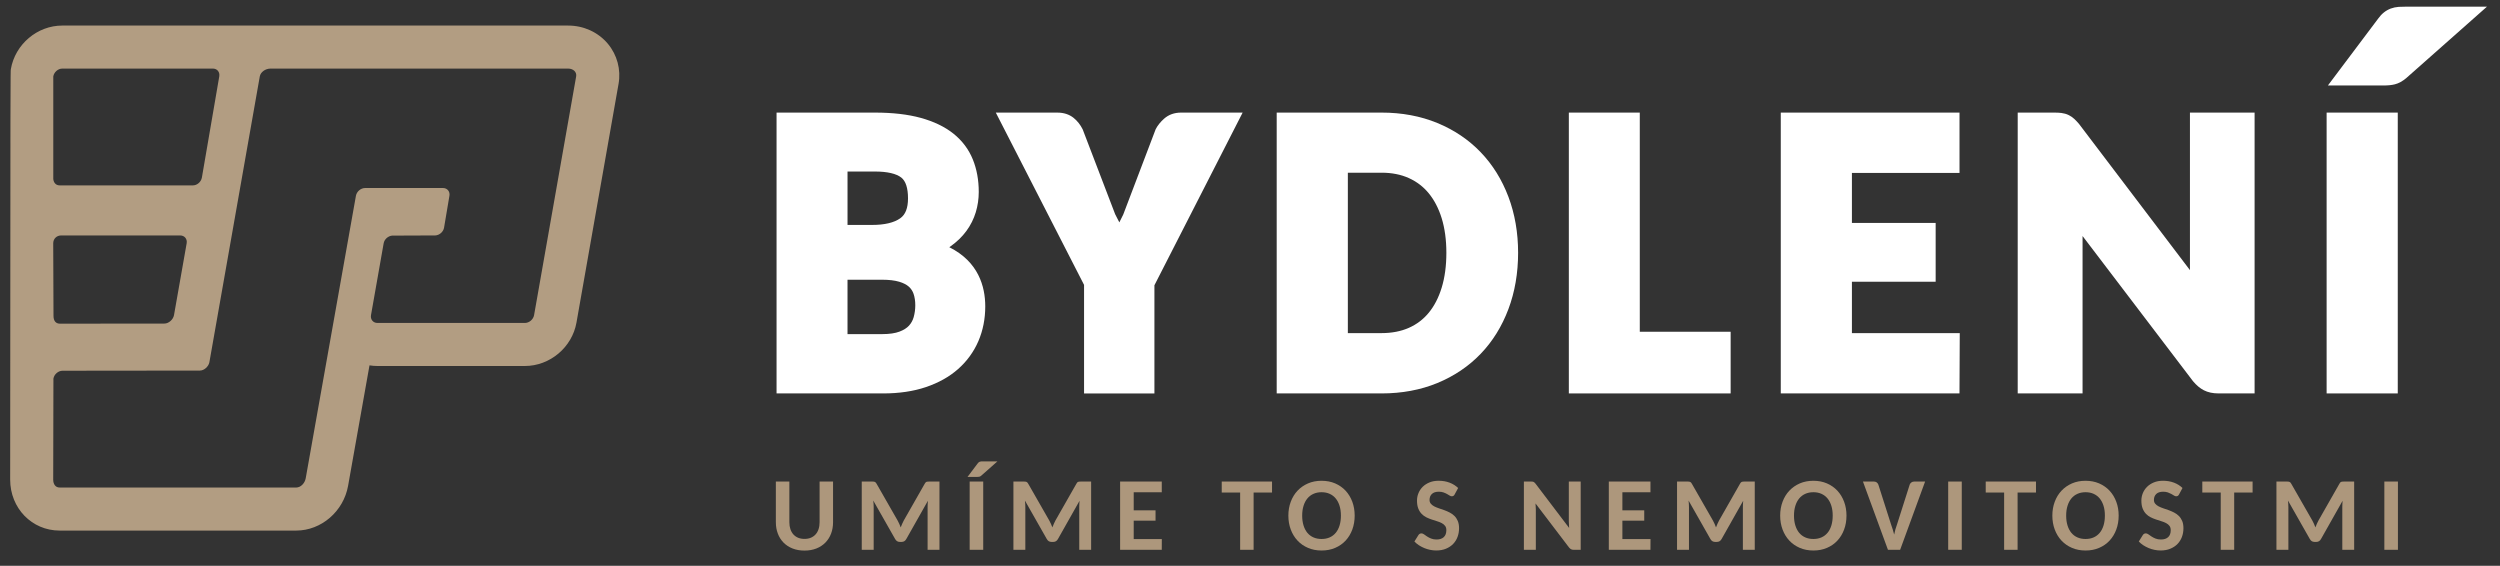
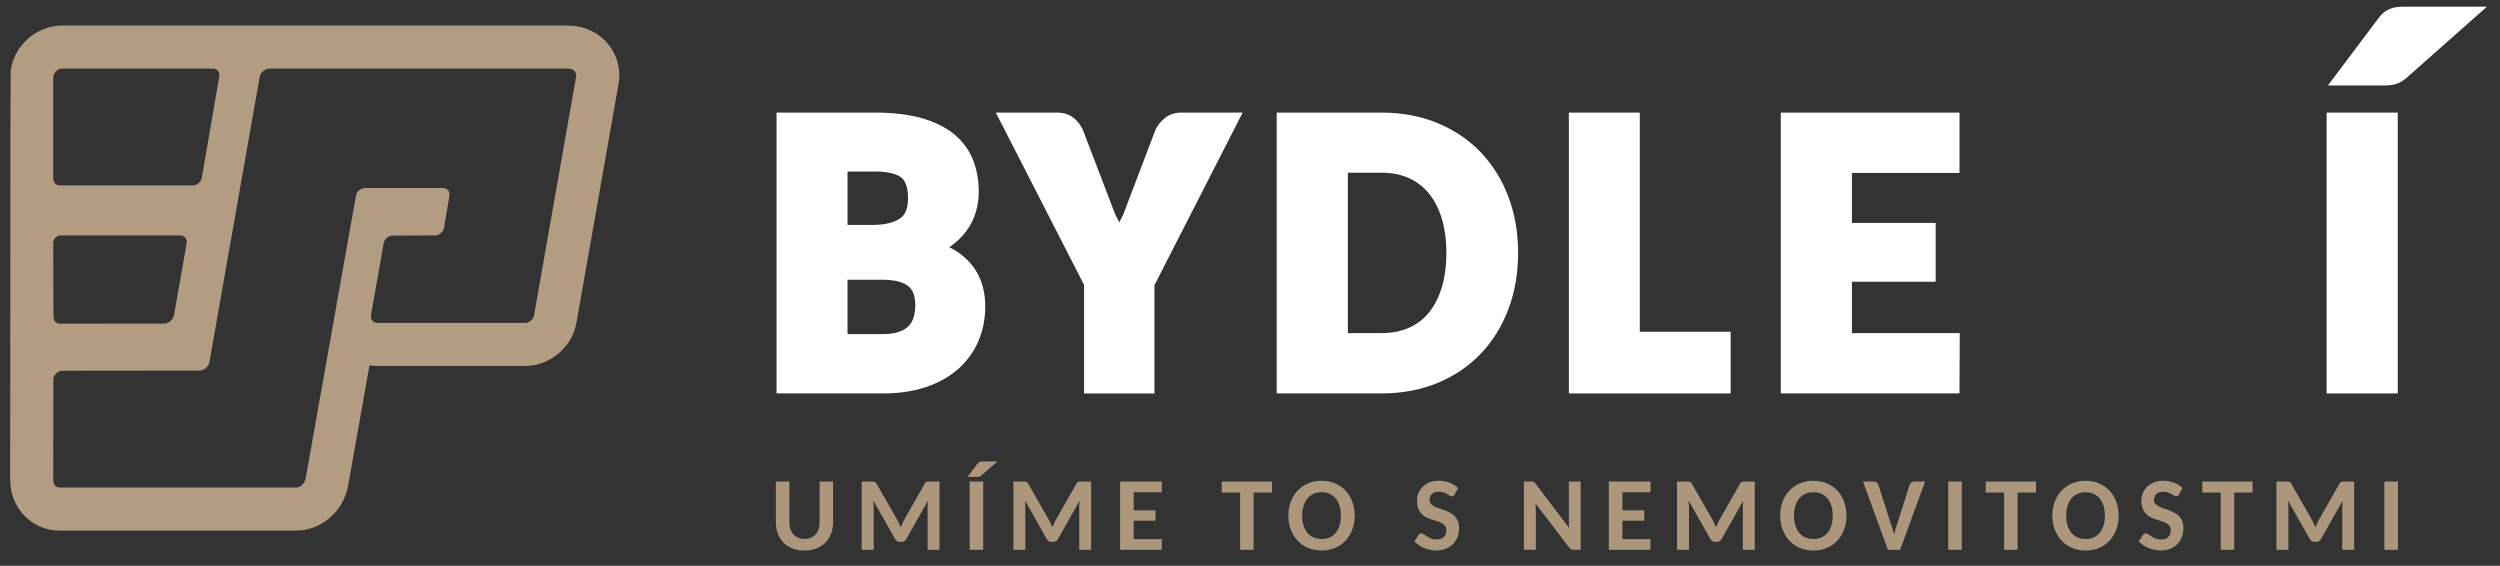
<svg xmlns="http://www.w3.org/2000/svg" version="1.1" id="Vrstva_1" x="0px" y="0px" width="261.402px" height="59.164px" viewBox="0 0 261.402 59.164" enable-background="new 0 0 261.402 59.164" xml:space="preserve">
  <rect x="0" y="0" width="261.402" height="59.164" fill="#333333" stroke="none" />
  <g>
    <g>
      <g>
        <path fill="#FFFFFF" d="M99.261,25.849c0.047-0.031,0.092-0.064,0.137-0.096c0.668-0.479,1.225-1.021,1.658-1.615     c0.436-0.596,0.762-1.252,0.973-1.947c0.207-0.684,0.311-1.396,0.311-2.123c0-1.236-0.207-2.379-0.619-3.395     c-0.428-1.057-1.111-1.967-2.033-2.703c-0.893-0.713-2.043-1.268-3.42-1.646c-1.33-0.365-2.938-0.551-4.777-0.551H81.197v29.364     h11.158c1.654,0,3.152-0.221,4.451-0.66c1.322-0.445,2.457-1.08,3.371-1.887c0.924-0.816,1.639-1.799,2.123-2.92     c0.477-1.111,0.719-2.332,0.719-3.631C103.019,29.957,102.308,27.373,99.261,25.849z M94.127,22.826     c-0.648,0.459-1.639,0.693-2.945,0.693h-2.564v-5.584h2.873c1.281,0,2.234,0.221,2.756,0.637c0.461,0.369,0.695,1.1,0.695,2.176     C94.941,21.759,94.676,22.439,94.127,22.826z M88.617,29.248h3.615c0.723,0,1.328,0.072,1.803,0.215     c0.426,0.129,0.762,0.303,1,0.516c0.225,0.206,0.385,0.448,0.488,0.743c0.119,0.346,0.18,0.748,0.18,1.195     c0,0.428-0.057,0.846-0.168,1.244c-0.096,0.338-0.256,0.629-0.488,0.887c-0.229,0.252-0.561,0.461-0.986,0.623     c-0.459,0.176-1.068,0.264-1.807,0.264h-3.637V29.248z" />
        <path fill="#FFFFFF" d="M121.725,12.404c-0.381,0.336-0.68,0.707-0.885,1.102l-3.389,8.916c-0.145,0.285-0.281,0.563-0.412,0.83     c-0.137-0.275-0.283-0.561-0.438-0.855l-3.396-8.873c-0.242-0.484-0.563-0.889-0.951-1.201c-0.455-0.363-1.025-0.549-1.695-0.549     h-6.437l9.228,18.014v11.35h7.357V29.828l9.225-18.055h-6.434C122.796,11.773,122.2,11.986,121.725,12.404z" />
        <path fill="#FFFFFF" d="M154.818,15.914c-1.252-1.305-2.777-2.332-4.533-3.055c-1.75-0.721-3.709-1.086-5.82-1.086h-10.973     v29.364h10.973c2.113,0,4.072-0.365,5.82-1.084c1.758-0.725,3.283-1.752,4.533-3.055c1.248-1.297,2.225-2.871,2.904-4.68     c0.672-1.789,1.012-3.768,1.012-5.883c0-2.102-0.34-4.07-1.012-5.855C157.043,18.781,156.066,17.21,154.818,15.914z      M144.465,34.83h-3.533V18.058h3.533c1.061,0,2.018,0.189,2.846,0.563c0.814,0.367,1.514,0.9,2.078,1.588     c0.58,0.705,1.035,1.582,1.354,2.607c0.324,1.051,0.49,2.268,0.49,3.619c0,1.365-0.166,2.594-0.492,3.651     c-0.316,1.031-0.771,1.912-1.352,2.617c-0.563,0.684-1.26,1.215-2.074,1.574C146.486,34.645,145.527,34.83,144.465,34.83z" />
        <polygon fill="#FFFFFF" points="171.457,11.773 164.039,11.773 164.039,41.137 180.957,41.137 180.957,34.688 171.457,34.688         " />
        <polygon fill="#FFFFFF" points="193.638,29.455 202.394,29.455 202.394,23.312 193.638,23.312 193.638,18.08 204.888,18.08      204.888,11.773 186.199,11.773 186.199,41.137 204.885,41.137 204.914,34.83 193.638,34.83    " />
-         <path fill="#FFFFFF" d="M228.984,28.246l-11.592-15.277c-0.18-0.211-0.338-0.383-0.479-0.512     c-0.191-0.182-0.402-0.326-0.629-0.434s-0.479-0.178-0.744-0.211c-0.199-0.025-0.439-0.039-0.723-0.039h-3.844v29.364h6.781     V24.679l11.543,15.172c0.367,0.439,0.742,0.752,1.146,0.959c0.422,0.217,0.934,0.326,1.518,0.326h3.781V11.773h-6.76V28.246z" />
        <rect x="243.273" y="11.773" fill="#FFFFFF" width="7.439" height="29.364" />
        <path fill="#FFFFFF" d="M251.59,0.697c-0.301,0-0.561,0.008-0.779,0.021c-0.295,0.021-0.572,0.08-0.832,0.176     c-0.264,0.1-0.508,0.24-0.725,0.414c-0.213,0.17-0.414,0.389-0.586,0.631l-5.262,7h5.793c0.486,0,0.881-0.039,1.211-0.123     c0.396-0.098,0.797-0.318,1.205-0.664l8.424-7.455H251.59z" />
      </g>
      <g>
        <path fill="#AD977C" d="M84.117,56.348c0.251,0,0.474-0.041,0.669-0.123c0.195-0.084,0.36-0.199,0.494-0.35     c0.135-0.15,0.238-0.334,0.31-0.549s0.107-0.455,0.107-0.721V50.35h1.408v4.256c0,0.43-0.069,0.826-0.207,1.189     c-0.138,0.361-0.336,0.674-0.594,0.938c-0.259,0.262-0.571,0.469-0.94,0.615s-0.785,0.221-1.247,0.221s-0.879-0.074-1.25-0.221     c-0.37-0.146-0.685-0.354-0.942-0.615c-0.258-0.264-0.457-0.576-0.594-0.938c-0.139-0.363-0.207-0.76-0.207-1.189V50.35h1.412     v4.256c0,0.266,0.037,0.506,0.108,0.721s0.175,0.398,0.31,0.549c0.134,0.15,0.299,0.266,0.494,0.35     C83.643,56.307,83.866,56.348,84.117,56.348z" />
        <path fill="#AD977C" d="M94.179,55.145c0.05-0.127,0.101-0.248,0.151-0.369c0.049-0.119,0.105-0.236,0.166-0.346l2.198-3.859     c0.028-0.055,0.058-0.096,0.089-0.127c0.03-0.031,0.063-0.053,0.1-0.064c0.035-0.012,0.076-0.02,0.123-0.023     s0.101-0.006,0.162-0.006h1.063v7.137h-1.241v-4.465c0-0.098,0.002-0.203,0.008-0.314c0.006-0.113,0.014-0.229,0.024-0.348     l-2.253,3.988c-0.11,0.207-0.273,0.313-0.488,0.313h-0.199c-0.219,0-0.383-0.105-0.494-0.313l-2.279-4.01     c0.015,0.121,0.025,0.24,0.032,0.357s0.011,0.225,0.011,0.326v4.465h-1.247V50.35h1.07c0.061,0,0.113,0.002,0.158,0.006     c0.044,0.004,0.086,0.012,0.124,0.025c0.037,0.016,0.071,0.037,0.102,0.064c0.03,0.029,0.061,0.07,0.089,0.125l2.214,3.869     C93.985,54.666,94.091,54.9,94.179,55.145z" />
        <path fill="#AD977C" d="M104.291,48.242l-1.683,1.488c-0.071,0.063-0.14,0.1-0.203,0.117c-0.065,0.016-0.149,0.023-0.254,0.023     h-0.988l1.059-1.408c0.035-0.051,0.072-0.09,0.107-0.119c0.036-0.027,0.076-0.051,0.119-0.066s0.09-0.025,0.142-0.029     s0.114-0.006,0.186-0.006H104.291z M102.807,57.486h-1.419V50.35h1.419V57.486z" />
        <path fill="#AD977C" d="M110.038,55.145c0.049-0.127,0.1-0.248,0.15-0.369c0.049-0.119,0.105-0.236,0.166-0.346l2.199-3.859     c0.027-0.055,0.057-0.096,0.088-0.127c0.029-0.031,0.063-0.053,0.1-0.064c0.035-0.012,0.076-0.02,0.123-0.023     s0.1-0.006,0.162-0.006h1.064v7.137h-1.242v-4.465c0-0.098,0.002-0.203,0.008-0.314c0.006-0.113,0.014-0.229,0.023-0.348     l-2.252,3.988c-0.109,0.207-0.273,0.313-0.488,0.313h-0.199c-0.219,0-0.383-0.105-0.494-0.313l-2.279-4.01     c0.016,0.121,0.025,0.24,0.033,0.357c0.006,0.117,0.01,0.225,0.01,0.326v4.465h-1.246V50.35h1.069     c0.062,0,0.114,0.002,0.159,0.006c0.044,0.004,0.086,0.012,0.123,0.025c0.037,0.016,0.072,0.037,0.102,0.064     c0.031,0.029,0.061,0.07,0.089,0.125l2.214,3.869C109.843,54.666,109.948,54.9,110.038,55.145z" />
        <path fill="#AD977C" d="M121.475,50.35v1.123h-2.934v1.887h2.283v1.08h-2.283v1.924h2.939l-0.006,1.123h-4.354V50.35H121.475z" />
        <path fill="#AD977C" d="M133.004,50.35v1.15h-1.926v5.986h-1.408V51.5h-1.924v-1.15H133.004z" />
        <path fill="#AD977C" d="M141.646,53.912c0,0.523-0.082,1.008-0.246,1.455c-0.166,0.445-0.398,0.832-0.701,1.158     s-0.668,0.58-1.094,0.762c-0.428,0.184-0.9,0.275-1.42,0.275s-0.992-0.092-1.418-0.275c-0.428-0.182-0.793-0.436-1.098-0.762     s-0.539-0.713-0.707-1.158c-0.166-0.447-0.25-0.932-0.25-1.455c0-0.52,0.084-1.002,0.25-1.447     c0.168-0.447,0.402-0.832,0.707-1.156s0.67-0.578,1.098-0.764c0.426-0.184,0.898-0.275,1.418-0.275s0.992,0.092,1.42,0.275     c0.426,0.186,0.791,0.439,1.094,0.766s0.535,0.713,0.701,1.156C141.564,52.912,141.646,53.393,141.646,53.912z M140.207,53.912     c0-0.379-0.047-0.719-0.141-1.02c-0.092-0.303-0.227-0.559-0.4-0.77s-0.385-0.373-0.635-0.486     c-0.248-0.113-0.531-0.17-0.846-0.17s-0.598,0.057-0.85,0.17c-0.25,0.113-0.463,0.275-0.637,0.486s-0.307,0.467-0.4,0.77     c-0.094,0.301-0.141,0.641-0.141,1.02c0,0.385,0.047,0.727,0.141,1.029s0.227,0.561,0.4,0.77s0.387,0.369,0.637,0.48     c0.252,0.111,0.535,0.166,0.85,0.166s0.598-0.055,0.846-0.166c0.25-0.111,0.461-0.271,0.635-0.48s0.309-0.467,0.4-0.77     C140.16,54.639,140.207,54.297,140.207,53.912z" />
        <path fill="#AD977C" d="M152.103,51.693c-0.037,0.072-0.078,0.123-0.127,0.152c-0.049,0.031-0.107,0.047-0.18,0.047     c-0.068,0-0.141-0.025-0.221-0.076c-0.078-0.051-0.17-0.104-0.277-0.164c-0.105-0.059-0.227-0.113-0.367-0.164     c-0.141-0.049-0.301-0.074-0.484-0.074c-0.322,0-0.564,0.078-0.729,0.236c-0.162,0.158-0.244,0.363-0.244,0.617     c0,0.162,0.045,0.295,0.133,0.4c0.088,0.107,0.203,0.197,0.348,0.275c0.146,0.076,0.311,0.145,0.496,0.207     c0.184,0.061,0.373,0.125,0.566,0.195s0.383,0.152,0.566,0.248c0.186,0.094,0.35,0.213,0.496,0.357     c0.145,0.143,0.262,0.318,0.348,0.525c0.088,0.209,0.133,0.461,0.133,0.758c0,0.324-0.053,0.627-0.158,0.908     c-0.105,0.283-0.262,0.531-0.465,0.74c-0.205,0.209-0.455,0.375-0.75,0.496c-0.297,0.123-0.633,0.184-1.014,0.184     c-0.215,0-0.43-0.023-0.643-0.068c-0.213-0.043-0.418-0.107-0.615-0.189s-0.383-0.182-0.559-0.295     c-0.176-0.115-0.33-0.244-0.463-0.389l0.42-0.672c0.031-0.053,0.076-0.096,0.131-0.129c0.057-0.031,0.117-0.047,0.18-0.047     c0.086,0,0.176,0.031,0.268,0.098c0.09,0.068,0.197,0.141,0.318,0.221c0.123,0.082,0.264,0.154,0.426,0.221     c0.16,0.066,0.352,0.1,0.574,0.1c0.322,0,0.574-0.082,0.752-0.248c0.18-0.164,0.27-0.408,0.27-0.73     c0-0.182-0.043-0.33-0.131-0.445s-0.203-0.211-0.348-0.289c-0.143-0.076-0.307-0.143-0.492-0.197     c-0.184-0.057-0.371-0.115-0.564-0.182c-0.191-0.063-0.379-0.141-0.564-0.232c-0.184-0.092-0.348-0.213-0.49-0.363     c-0.145-0.15-0.26-0.336-0.348-0.559s-0.131-0.498-0.131-0.828c0-0.262,0.049-0.518,0.15-0.766c0.1-0.25,0.248-0.471,0.439-0.664     c0.195-0.193,0.432-0.348,0.713-0.465s0.604-0.174,0.965-0.174c0.408,0,0.787,0.066,1.137,0.197     c0.35,0.133,0.648,0.32,0.895,0.561L152.103,51.693z" />
        <path fill="#AD977C" d="M160.238,50.357c0.043,0.006,0.08,0.016,0.115,0.031c0.033,0.018,0.066,0.039,0.096,0.068     c0.031,0.029,0.066,0.066,0.105,0.113l3.516,4.633c-0.021-0.236-0.033-0.461-0.033-0.672V50.35h1.242v7.137h-0.727     c-0.109,0-0.203-0.018-0.275-0.055c-0.074-0.039-0.146-0.102-0.219-0.188l-3.504-4.605c0.021,0.223,0.033,0.43,0.033,0.619v4.229     h-1.248V50.35h0.742C160.142,50.35,160.193,50.352,160.238,50.357z" />
        <path fill="#AD977C" d="M172.574,50.35v1.123h-2.936v1.887h2.285v1.08h-2.285v1.924h2.941l-0.006,1.123h-4.354V50.35H172.574z" />
        <path fill="#AD977C" d="M179.427,55.145c0.051-0.127,0.1-0.248,0.15-0.369c0.051-0.119,0.105-0.236,0.166-0.346l2.199-3.859     c0.029-0.055,0.059-0.096,0.088-0.127c0.031-0.031,0.064-0.053,0.1-0.064c0.037-0.012,0.078-0.02,0.125-0.023     c0.045-0.004,0.1-0.006,0.16-0.006h1.064v7.137h-1.242v-4.465c0-0.098,0.004-0.203,0.008-0.314     c0.006-0.113,0.014-0.229,0.025-0.348l-2.252,3.988c-0.111,0.207-0.275,0.313-0.49,0.313h-0.197     c-0.219,0-0.385-0.105-0.496-0.313l-2.277-4.01c0.014,0.121,0.023,0.24,0.031,0.357s0.012,0.225,0.012,0.326v4.465h-1.248V50.35     h1.07c0.061,0,0.113,0.002,0.158,0.006s0.086,0.012,0.123,0.025c0.037,0.016,0.072,0.037,0.104,0.064     c0.029,0.029,0.059,0.07,0.088,0.125l2.215,3.869C179.232,54.666,179.338,54.9,179.427,55.145z" />
        <path fill="#AD977C" d="M193.07,53.912c0,0.523-0.082,1.01-0.248,1.455c-0.164,0.445-0.398,0.832-0.701,1.158     s-0.666,0.58-1.094,0.762c-0.426,0.184-0.898,0.275-1.418,0.275s-0.992-0.092-1.42-0.275c-0.426-0.182-0.791-0.436-1.096-0.762     s-0.541-0.713-0.707-1.158s-0.25-0.932-0.25-1.455c0-0.52,0.084-1.002,0.25-1.447c0.166-0.447,0.402-0.832,0.707-1.156     s0.67-0.578,1.096-0.764c0.428-0.184,0.9-0.275,1.42-0.275s0.992,0.092,1.418,0.275c0.428,0.186,0.791,0.441,1.094,0.766     c0.303,0.326,0.537,0.713,0.701,1.156C192.988,52.912,193.07,53.393,193.07,53.912z M191.629,53.912     c0-0.379-0.045-0.719-0.139-1.02c-0.094-0.303-0.227-0.559-0.4-0.77s-0.385-0.373-0.635-0.486     c-0.248-0.113-0.531-0.17-0.846-0.17c-0.316,0-0.6,0.057-0.85,0.17c-0.252,0.113-0.463,0.275-0.637,0.486s-0.307,0.467-0.4,0.77     c-0.094,0.301-0.141,0.641-0.141,1.02c0,0.385,0.047,0.727,0.141,1.029s0.227,0.561,0.4,0.77s0.385,0.369,0.637,0.48     c0.25,0.111,0.533,0.166,0.85,0.166c0.314,0,0.598-0.055,0.846-0.166c0.25-0.111,0.461-0.271,0.635-0.48s0.307-0.467,0.4-0.77     S191.629,54.297,191.629,53.912z" />
        <path fill="#AD977C" d="M194.791,50.35h1.135c0.121,0,0.221,0.029,0.299,0.086c0.076,0.057,0.135,0.133,0.174,0.227l1.344,4.213     c0.055,0.146,0.107,0.307,0.162,0.479c0.053,0.172,0.104,0.352,0.15,0.537c0.039-0.189,0.082-0.371,0.131-0.545     s0.102-0.334,0.158-0.482l1.338-4.201c0.029-0.084,0.086-0.156,0.168-0.219s0.184-0.094,0.301-0.094h1.139l-2.611,7.137h-1.273     L194.791,50.35z" />
        <path fill="#AD977C" d="M205.123,57.486h-1.418V50.35h1.418V57.486z" />
        <path fill="#AD977C" d="M212.885,50.35v1.15h-1.924v5.986h-1.408V51.5h-1.924v-1.15H212.885z" />
        <path fill="#AD977C" d="M221.529,53.912c0,0.523-0.082,1.01-0.248,1.455c-0.164,0.445-0.398,0.832-0.701,1.158     s-0.666,0.58-1.094,0.762c-0.426,0.184-0.898,0.275-1.418,0.275s-0.994-0.092-1.42-0.275c-0.426-0.182-0.791-0.436-1.096-0.762     s-0.541-0.713-0.707-1.158s-0.25-0.932-0.25-1.455c0-0.52,0.084-1.002,0.25-1.447c0.166-0.447,0.402-0.832,0.707-1.156     s0.67-0.578,1.096-0.764c0.426-0.184,0.9-0.275,1.42-0.275s0.992,0.092,1.418,0.275c0.428,0.186,0.791,0.441,1.094,0.766     c0.303,0.326,0.537,0.713,0.701,1.156C221.447,52.912,221.529,53.393,221.529,53.912z M220.088,53.912     c0-0.379-0.045-0.719-0.139-1.02c-0.094-0.303-0.227-0.559-0.4-0.77s-0.385-0.373-0.635-0.486     c-0.248-0.113-0.531-0.17-0.846-0.17c-0.316,0-0.6,0.057-0.85,0.17c-0.252,0.113-0.463,0.275-0.637,0.486s-0.307,0.467-0.4,0.77     c-0.094,0.301-0.141,0.641-0.141,1.02c0,0.385,0.047,0.727,0.141,1.029s0.227,0.561,0.4,0.77s0.385,0.369,0.637,0.48     c0.25,0.111,0.533,0.166,0.85,0.166c0.314,0,0.598-0.055,0.846-0.166c0.25-0.111,0.461-0.271,0.635-0.48s0.307-0.467,0.4-0.77     S220.088,54.297,220.088,53.912z" />
        <path fill="#AD977C" d="M227.845,51.693c-0.035,0.072-0.078,0.123-0.127,0.152c-0.047,0.031-0.107,0.047-0.18,0.047     c-0.068,0-0.141-0.025-0.219-0.076c-0.08-0.051-0.172-0.104-0.277-0.164c-0.107-0.059-0.229-0.113-0.369-0.164     c-0.139-0.049-0.301-0.074-0.482-0.074c-0.324,0-0.566,0.078-0.729,0.236c-0.164,0.158-0.246,0.363-0.246,0.617     c0,0.162,0.045,0.295,0.133,0.4c0.088,0.107,0.203,0.197,0.35,0.275c0.145,0.076,0.311,0.145,0.494,0.207     c0.184,0.061,0.373,0.125,0.566,0.195s0.383,0.152,0.568,0.248c0.184,0.094,0.348,0.213,0.494,0.357     c0.145,0.143,0.262,0.318,0.35,0.525c0.088,0.209,0.131,0.461,0.131,0.758c0,0.324-0.053,0.627-0.158,0.908     c-0.105,0.283-0.262,0.531-0.465,0.74c-0.205,0.209-0.455,0.375-0.75,0.496c-0.297,0.123-0.633,0.184-1.014,0.184     c-0.215,0-0.43-0.023-0.643-0.068c-0.213-0.043-0.418-0.107-0.615-0.189s-0.383-0.182-0.559-0.295     c-0.176-0.115-0.33-0.244-0.463-0.389l0.42-0.672c0.031-0.053,0.076-0.096,0.133-0.129c0.055-0.031,0.115-0.047,0.18-0.047     c0.086,0,0.174,0.031,0.266,0.098c0.092,0.068,0.197,0.141,0.32,0.221c0.121,0.082,0.262,0.154,0.424,0.221     c0.16,0.066,0.354,0.1,0.574,0.1c0.324,0,0.574-0.082,0.754-0.248c0.178-0.164,0.268-0.408,0.268-0.73     c0-0.182-0.043-0.33-0.131-0.445s-0.203-0.211-0.348-0.289c-0.143-0.076-0.307-0.143-0.492-0.197     c-0.184-0.057-0.371-0.115-0.563-0.182c-0.191-0.063-0.381-0.141-0.564-0.232c-0.186-0.092-0.35-0.213-0.492-0.363     s-0.26-0.336-0.348-0.559s-0.131-0.498-0.131-0.828c0-0.262,0.051-0.518,0.15-0.766s0.248-0.471,0.441-0.664     s0.43-0.348,0.711-0.465s0.604-0.174,0.965-0.174c0.408,0,0.787,0.066,1.137,0.197c0.35,0.133,0.648,0.32,0.895,0.561     L227.845,51.693z" />
        <path fill="#AD977C" d="M235.533,50.35v1.15h-1.924v5.986h-1.408V51.5h-1.926v-1.15H235.533z" />
        <path fill="#AD977C" d="M242.101,55.145c0.051-0.127,0.102-0.248,0.15-0.369c0.051-0.119,0.107-0.234,0.168-0.346l2.197-3.859     c0.029-0.055,0.059-0.096,0.09-0.127c0.029-0.031,0.063-0.053,0.1-0.064c0.035-0.012,0.076-0.02,0.123-0.023     s0.1-0.006,0.16-0.006h1.064v7.137h-1.24v-4.465c0-0.098,0.002-0.203,0.008-0.314c0.006-0.113,0.014-0.229,0.023-0.348     l-2.252,3.988c-0.111,0.207-0.273,0.313-0.488,0.313h-0.199c-0.219,0-0.383-0.105-0.494-0.313l-2.279-4.01     c0.014,0.121,0.025,0.24,0.031,0.357c0.008,0.117,0.012,0.225,0.012,0.326v4.465h-1.248V50.35h1.07     c0.061,0,0.113,0.002,0.158,0.006s0.086,0.012,0.125,0.025c0.037,0.016,0.07,0.037,0.102,0.064     c0.029,0.029,0.059,0.07,0.088,0.125l2.215,3.869C241.906,54.666,242.013,54.9,242.101,55.145z" />
        <path fill="#AD977C" d="M250.73,57.486h-1.42V50.35h1.42V57.486z" />
      </g>
    </g>
    <path fill="#B29D82" d="M63.555,4.572c-1.016-1.208-2.527-1.899-4.148-1.899H6.51c-2.615,0-4.926,1.958-5.375,4.555   c-0.039,0.23-0.053,0.309-0.072,42.921c0,2.988,2.27,5.328,5.168,5.328h14.174h10.572c2.619,0,4.949-2.014,5.42-4.686l2.238-12.588   c0.273,0.043,0.551,0.066,0.832,0.066H54.88c2.619,0,4.938-1.951,5.396-4.535l4.4-24.961C64.942,7.273,64.534,5.741,63.555,4.572z    M5.571,7.992C5.649,7.54,6.069,7.172,6.51,7.172h15.758c0.441,0,0.738,0.367,0.658,0.819L21.11,18.564   c-0.078,0.453-0.5,0.82-0.939,0.82H6.229c-0.441,0-0.686-0.377-0.658-0.82V7.992z M6.389,24.619h12.455   c0.451,0,0.754,0.367,0.674,0.82l-1.324,7.51c-0.078,0.453-0.549,0.883-1,0.883L6.268,33.844c-0.451,0-0.674-0.313-0.674-0.818   l-0.029-7.586C5.565,24.957,5.936,24.619,6.389,24.619z M55.844,32.949c-0.08,0.453-0.512,0.82-0.965,0.82H39.468   c-0.453,0-0.756-0.367-0.676-0.82l1.324-7.51c0.074-0.424,0.459-0.758,0.877-0.803l4.521-0.018c0.436-0.023,0.84-0.373,0.916-0.809   l0.561-3.332c0.08-0.451-0.223-0.818-0.674-0.818h-8.139c-0.451,0-0.885,0.367-0.963,0.818l-5.25,29.534   c-0.094,0.531-0.535,0.965-0.988,0.965H20.405H6.231c-0.447,0-0.668-0.375-0.668-0.82l0.023-10.572   c0.08-0.453,0.508-0.82,0.957-0.82l14.357-0.016c0.443,0,0.896-0.412,0.99-0.854l5.273-29.903c0.08-0.452,0.584-0.819,1.125-0.819   h31.117c0.543,0,0.918,0.367,0.838,0.819L55.844,32.949z" />
  </g>
</svg>